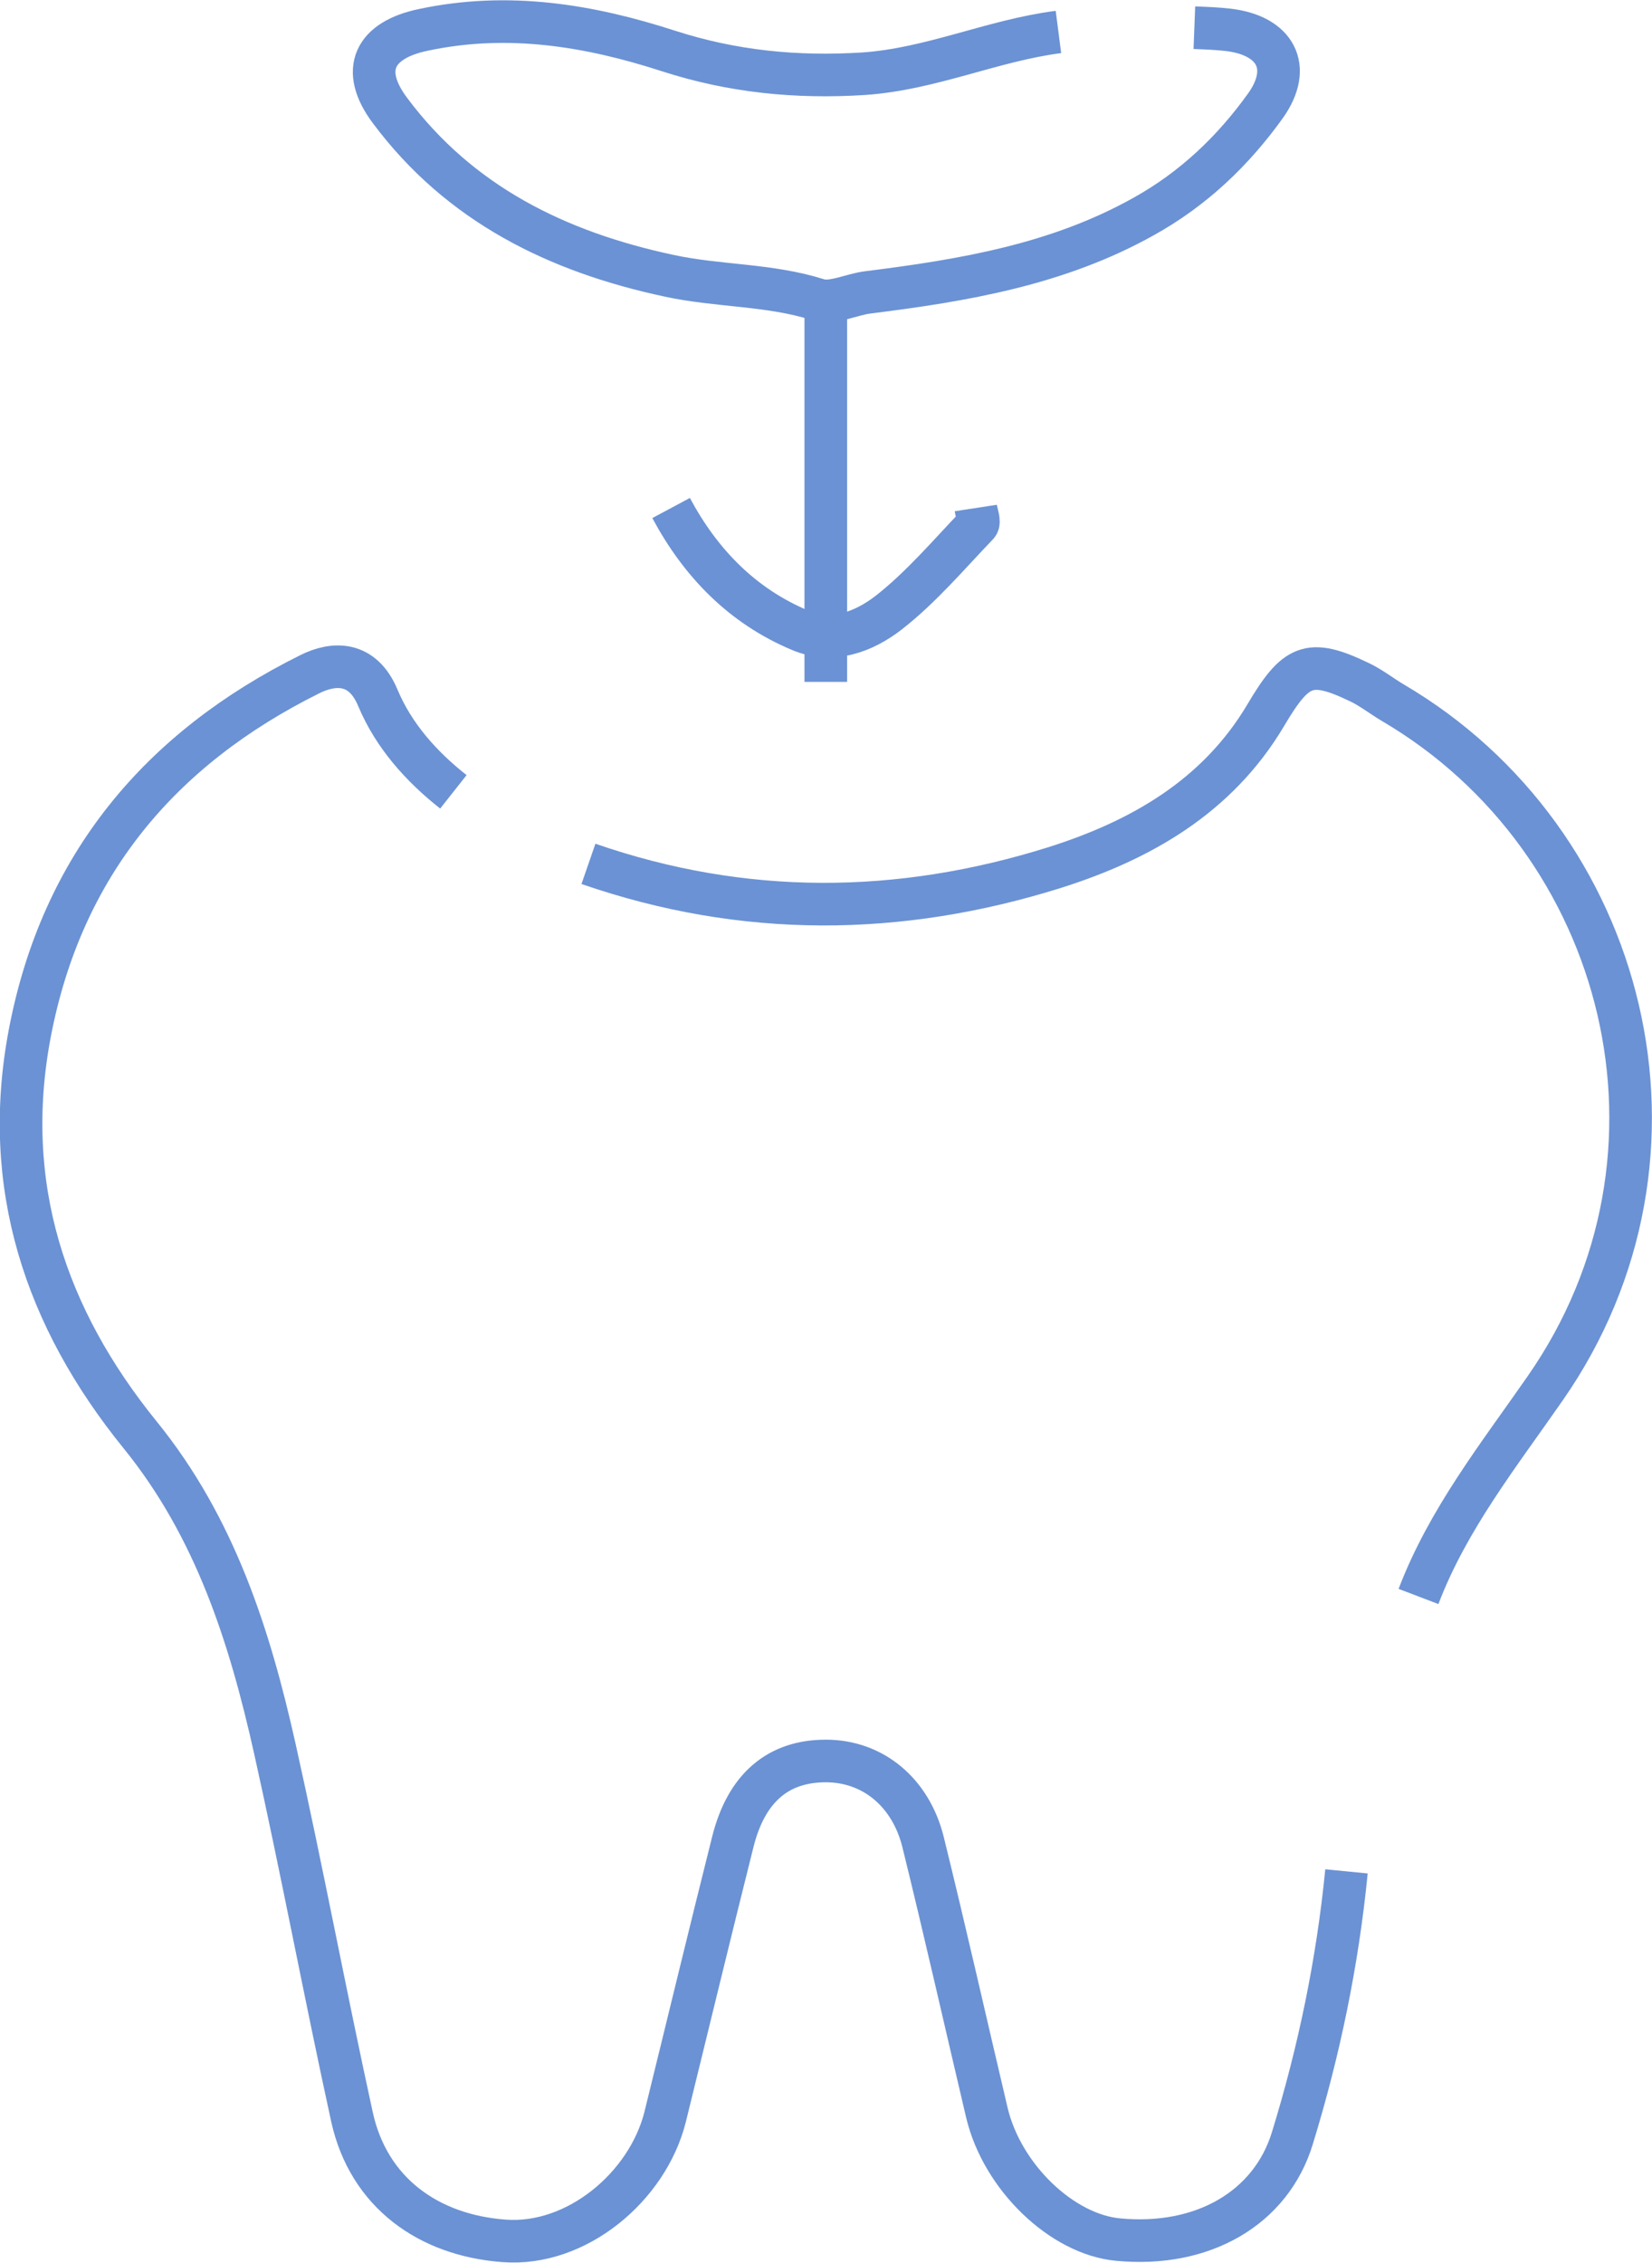
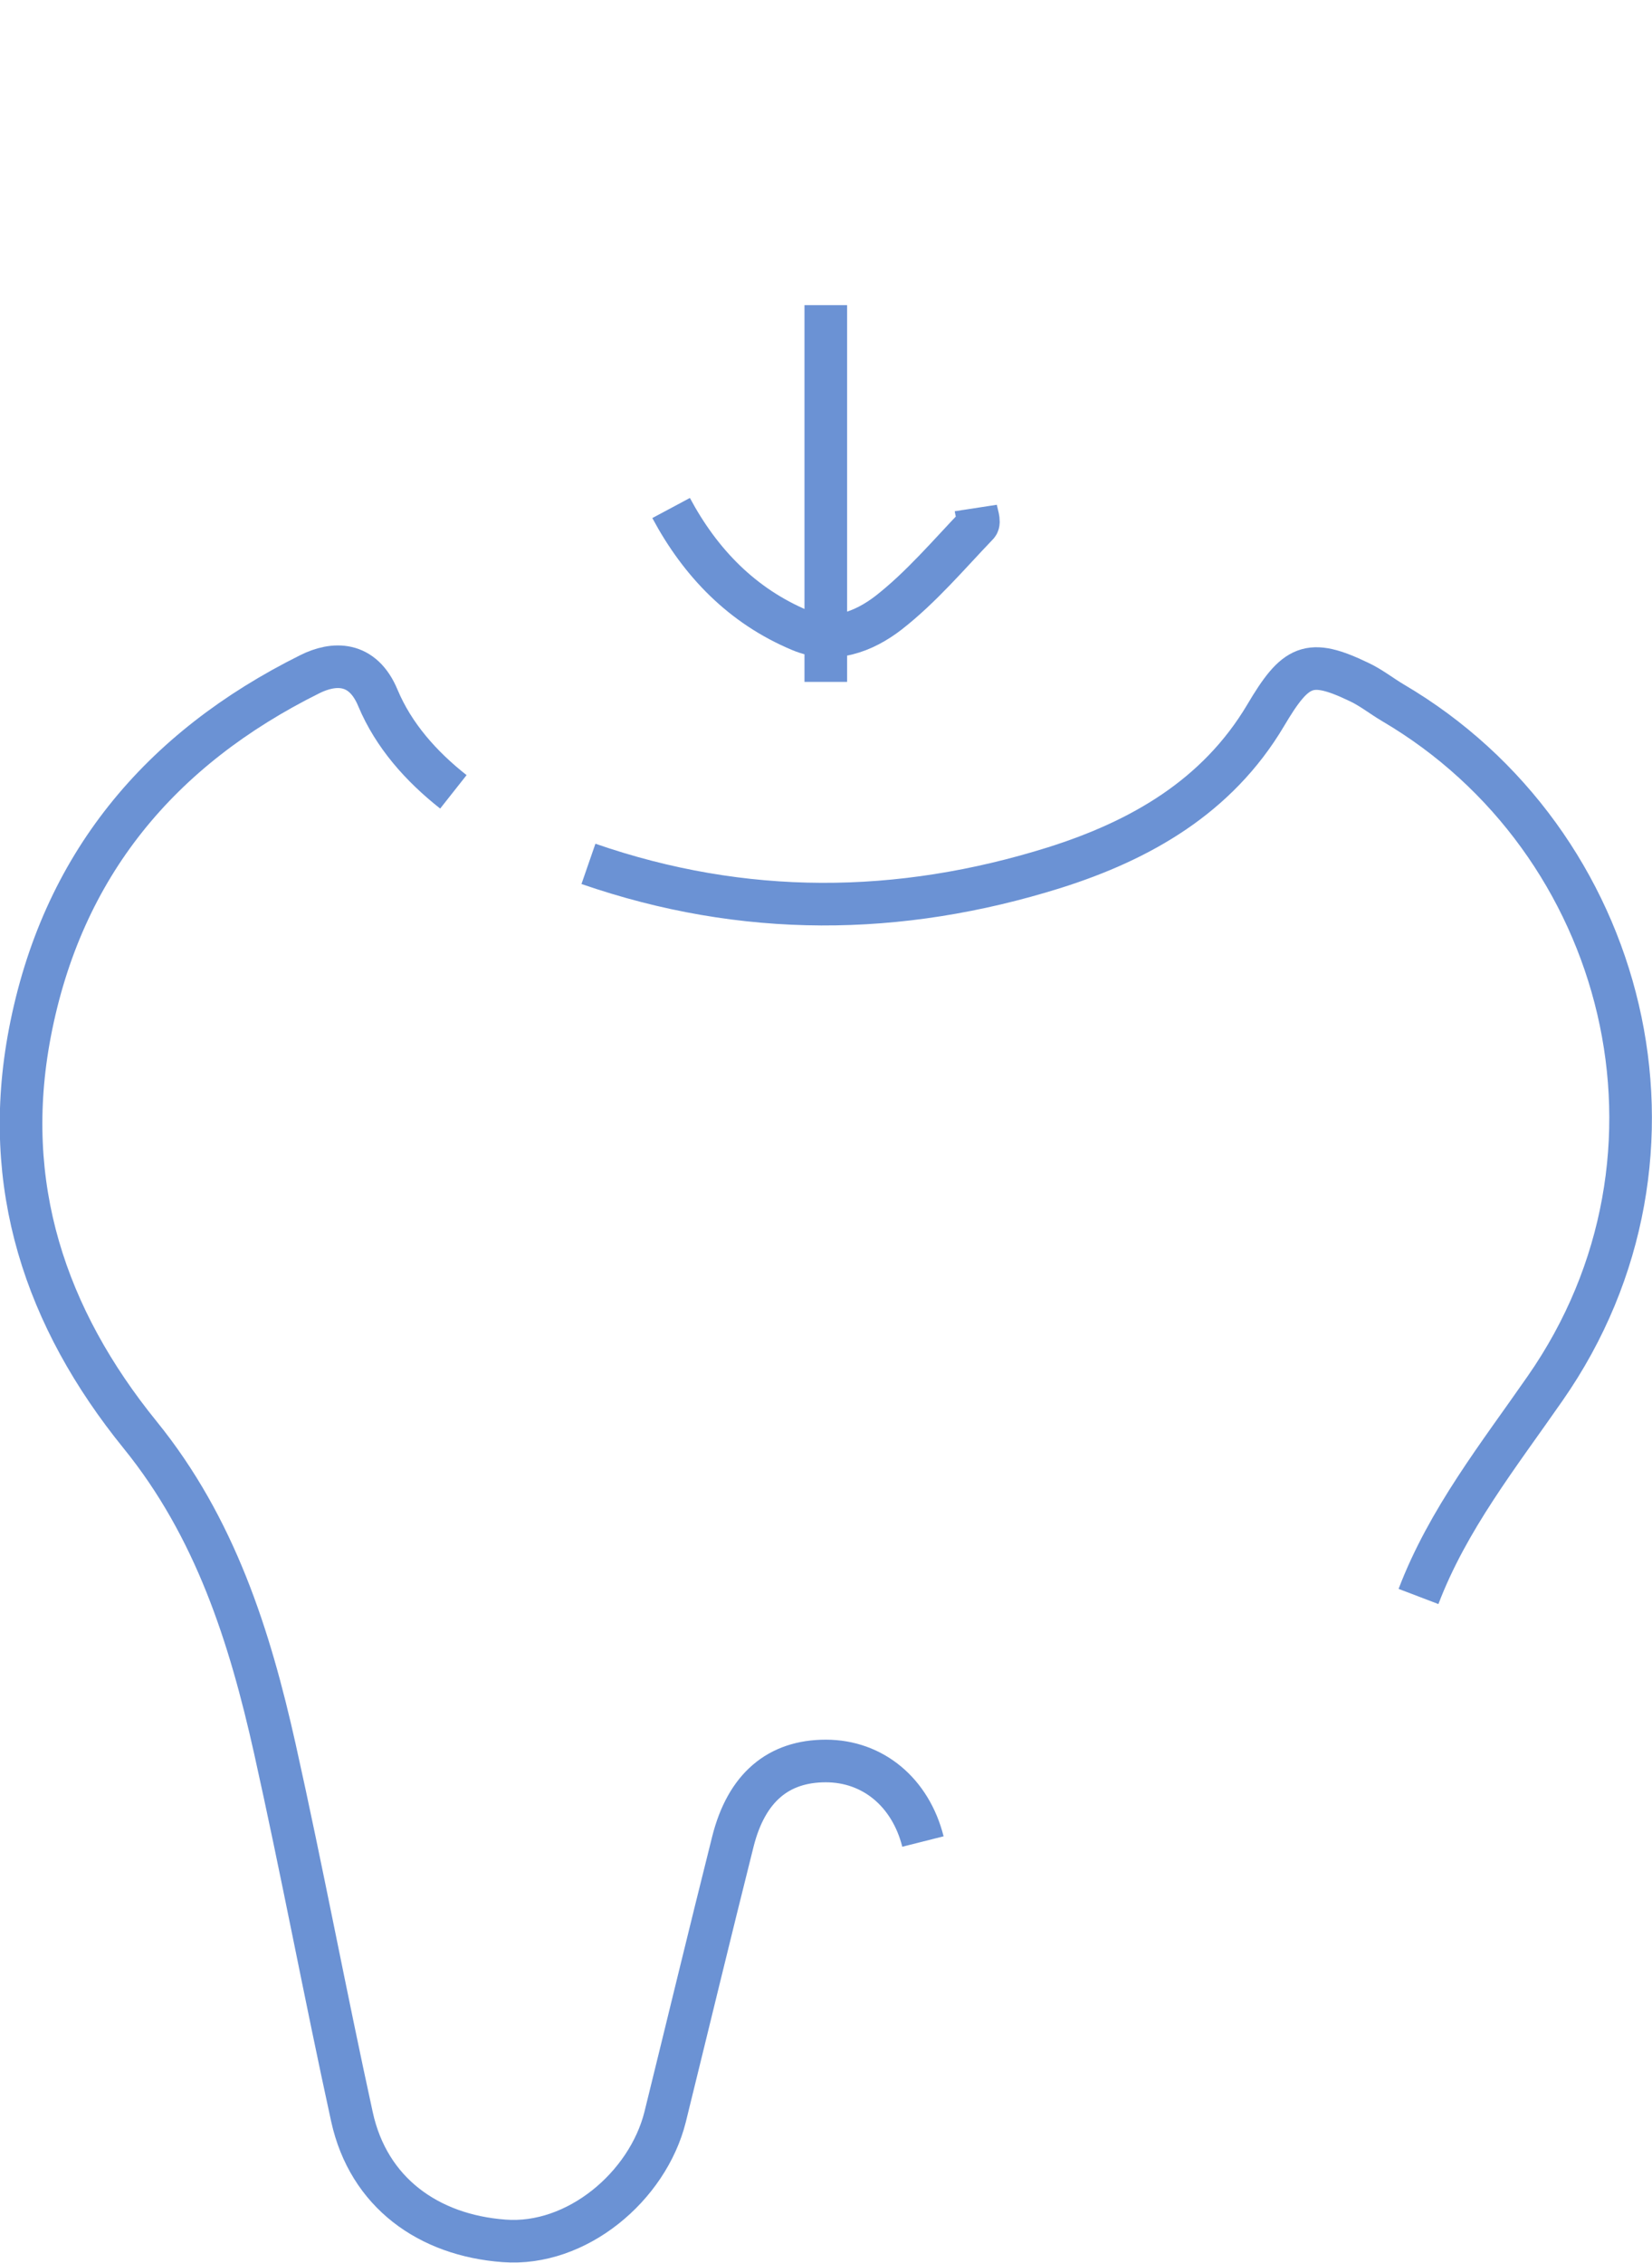
<svg xmlns="http://www.w3.org/2000/svg" id="Layer_2" data-name="Layer 2" viewBox="0 0 38.77 53.1">
  <defs>
    <style>      .cls-1 {        fill: none;        stroke: #6b92d4;        stroke-miterlimit: 10;      }    </style>
  </defs>
  <g id="Layer_1-2" data-name="Layer 1">
    <g id="MWa3yk.tif">
      <g>
-         <path class="cls-1" d="M10.64,18.58c-.76-.6-1.4-1.32-1.77-2.2-.36-.87-1.04-.84-1.6-.56-3.52,1.75-5.82,4.49-6.57,8.42-.68,3.57.36,6.68,2.59,9.43,1.76,2.17,2.57,4.72,3.16,7.36.64,2.87,1.18,5.76,1.81,8.64.39,1.78,1.8,2.78,3.57,2.91,1.7.13,3.37-1.27,3.78-2.91.53-2.15,1.05-4.31,1.59-6.46.32-1.27,1.07-1.89,2.18-1.89s1.99.74,2.28,1.89c.52,2.11,1,4.24,1.5,6.36.36,1.52,1.77,2.86,3.08,2.98,1.99.19,3.59-.74,4.09-2.38.63-2.05,1.06-4.13,1.27-6.26" />
-         <path class="cls-1" d="M24.84.75c-1.55.2-2.98.87-4.57.98-1.58.1-3.08-.05-4.57-.53-1.88-.61-3.78-.92-5.76-.5-1.16.24-1.5.94-.79,1.89,1.64,2.2,3.93,3.32,6.55,3.88,1.15.25,2.35.2,3.49.56.34.11.78-.12,1.18-.17,2.24-.28,4.45-.65,6.47-1.78,1.17-.65,2.1-1.54,2.86-2.6.64-.9.24-1.65-.88-1.78-.26-.03-.53-.04-.79-.05" />
+         <path class="cls-1" d="M10.64,18.58c-.76-.6-1.4-1.32-1.77-2.2-.36-.87-1.04-.84-1.6-.56-3.52,1.75-5.82,4.49-6.57,8.42-.68,3.57.36,6.68,2.59,9.43,1.76,2.17,2.57,4.72,3.16,7.36.64,2.87,1.18,5.76,1.81,8.64.39,1.78,1.8,2.78,3.57,2.91,1.7.13,3.37-1.27,3.78-2.91.53-2.15,1.05-4.31,1.59-6.46.32-1.27,1.07-1.89,2.18-1.89s1.99.74,2.28,1.89" />
        <path class="cls-1" d="M33.29,37.46c.69-1.81,1.88-3.31,2.97-4.88,3.83-5.49,1.93-12.86-3.57-16.09-.27-.16-.52-.36-.8-.49-1.17-.56-1.48-.41-2.19.79-1.13,1.9-2.93,2.93-4.96,3.57-3.64,1.14-7.29,1.17-10.93-.09" />
        <path class="cls-1" d="M19.38,7.16v8.84" />
        <path class="cls-1" d="M15.75,11.92c.69,1.29,1.67,2.3,3.03,2.87.76.32,1.5.03,2.07-.41.77-.6,1.41-1.36,2.09-2.07.06-.06-.02-.26-.04-.39" />
      </g>
    </g>
  </g>
</svg>